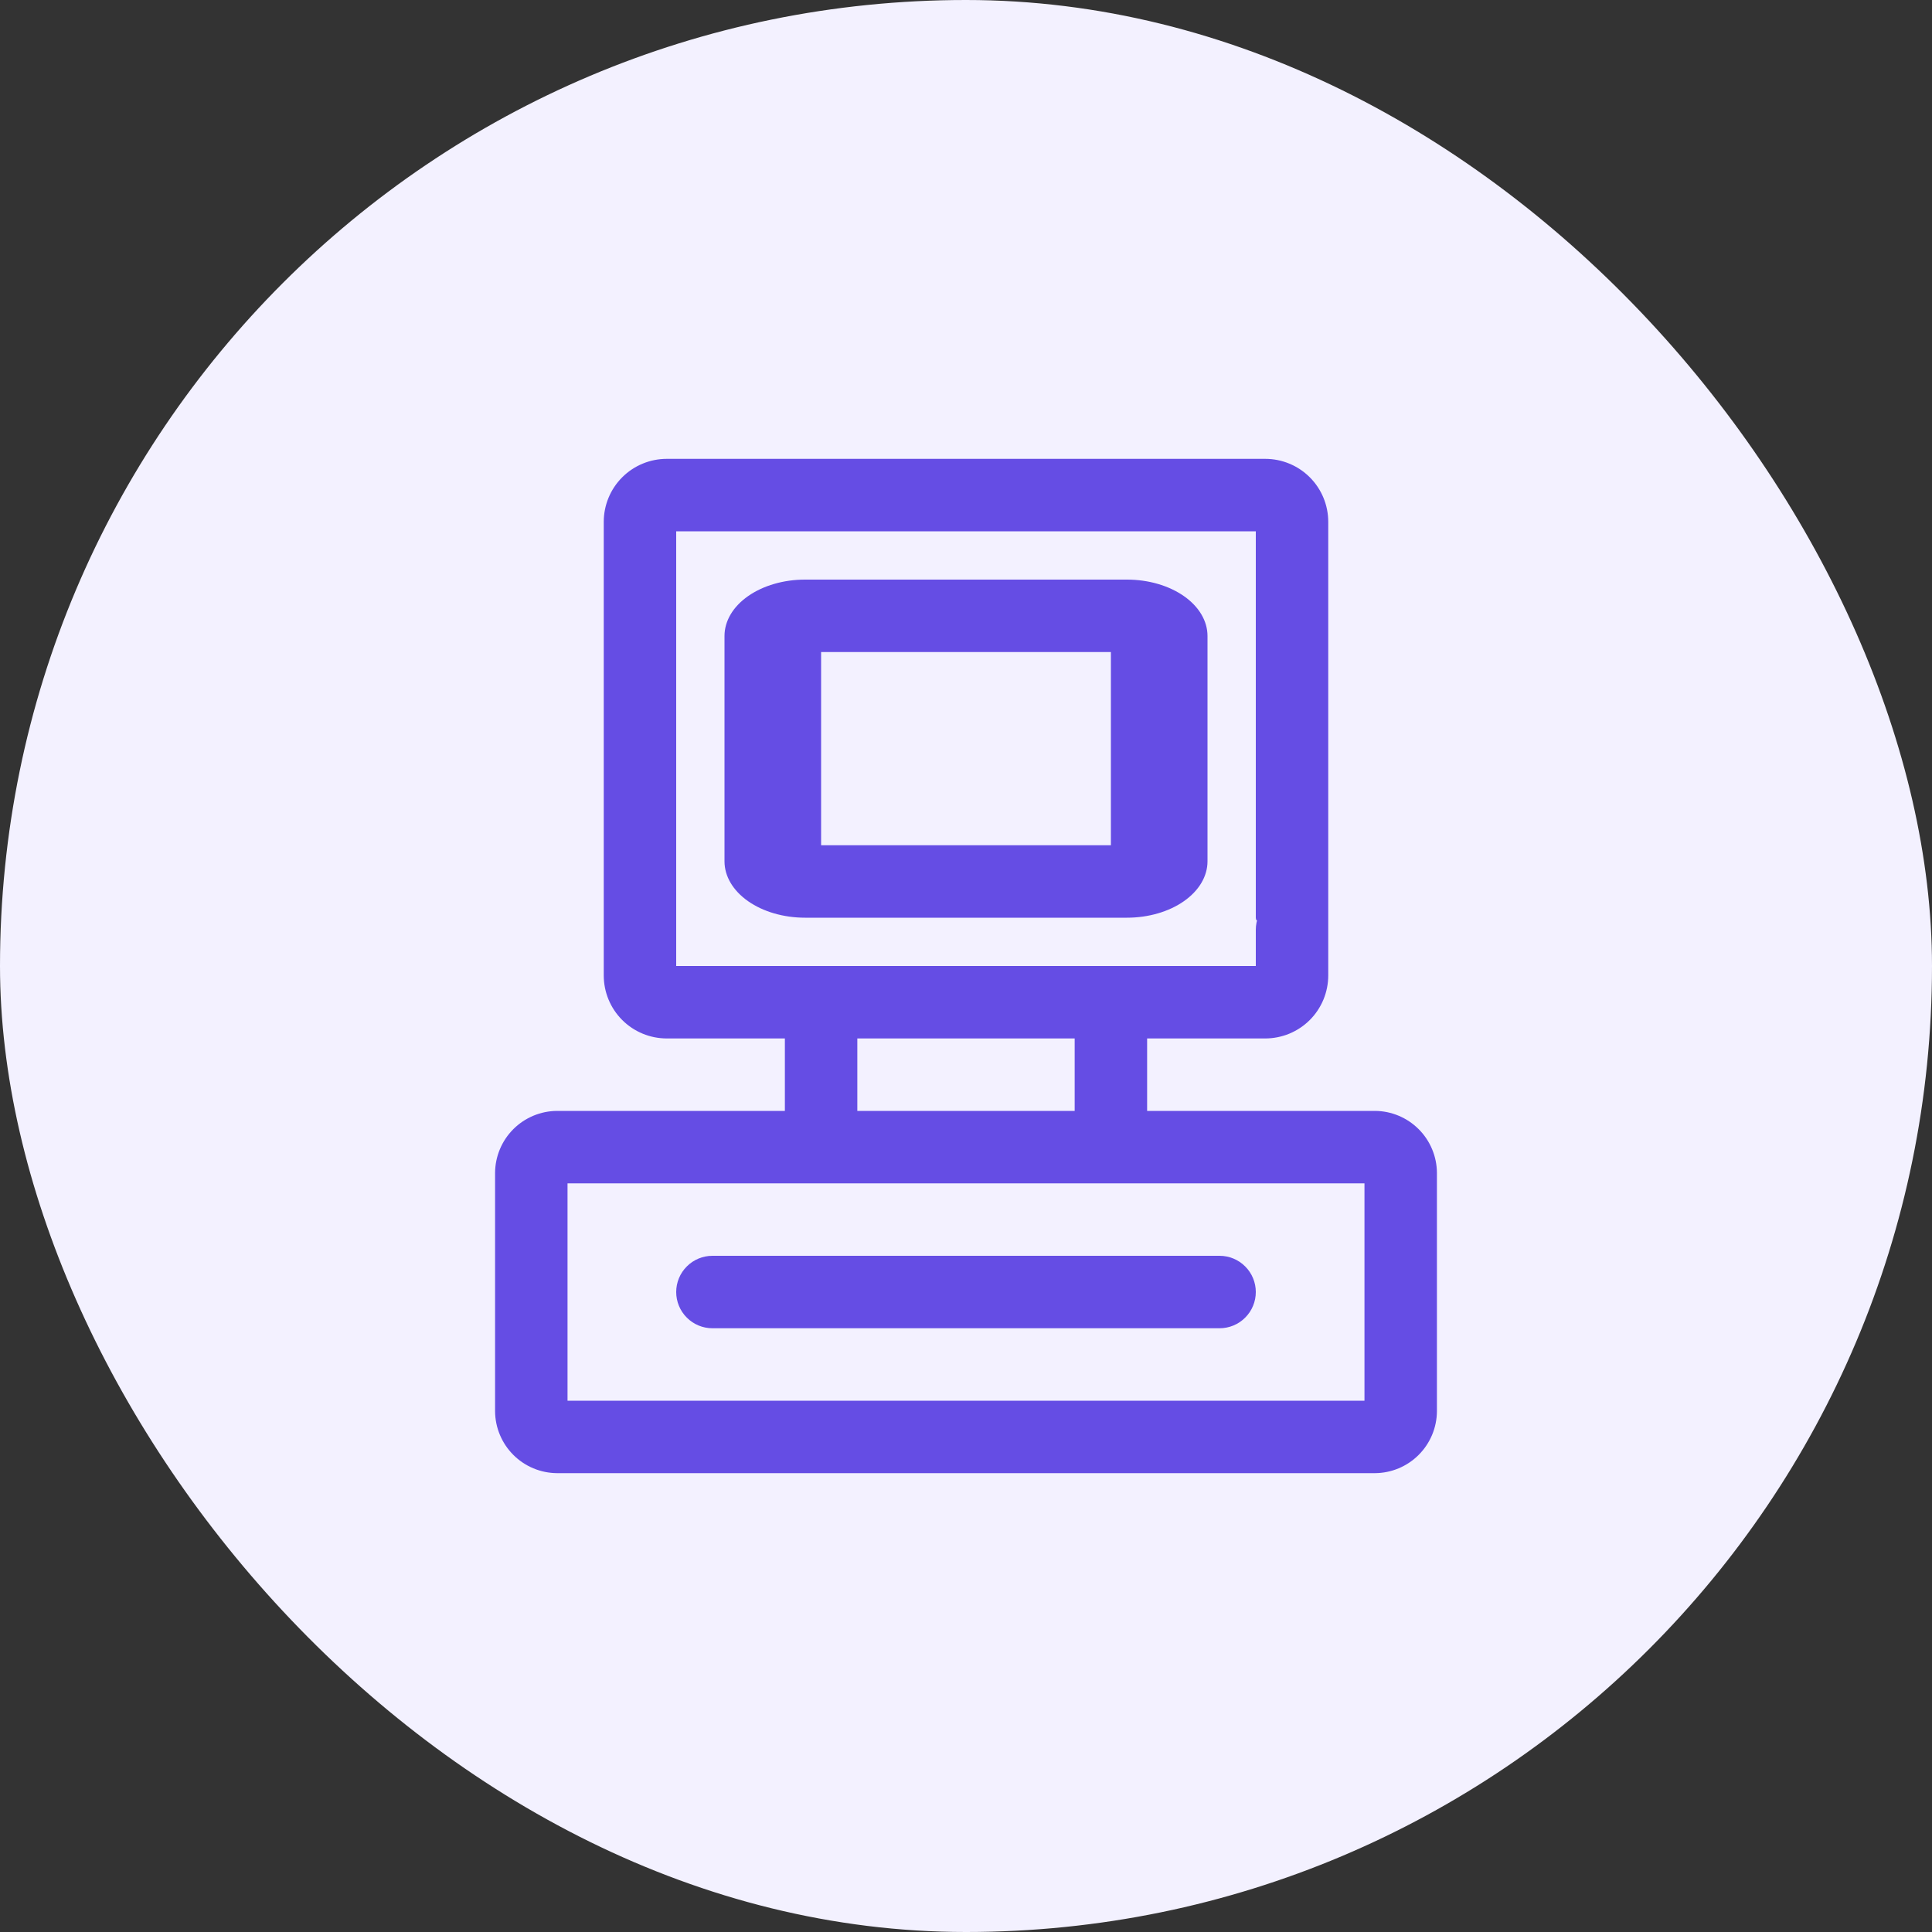
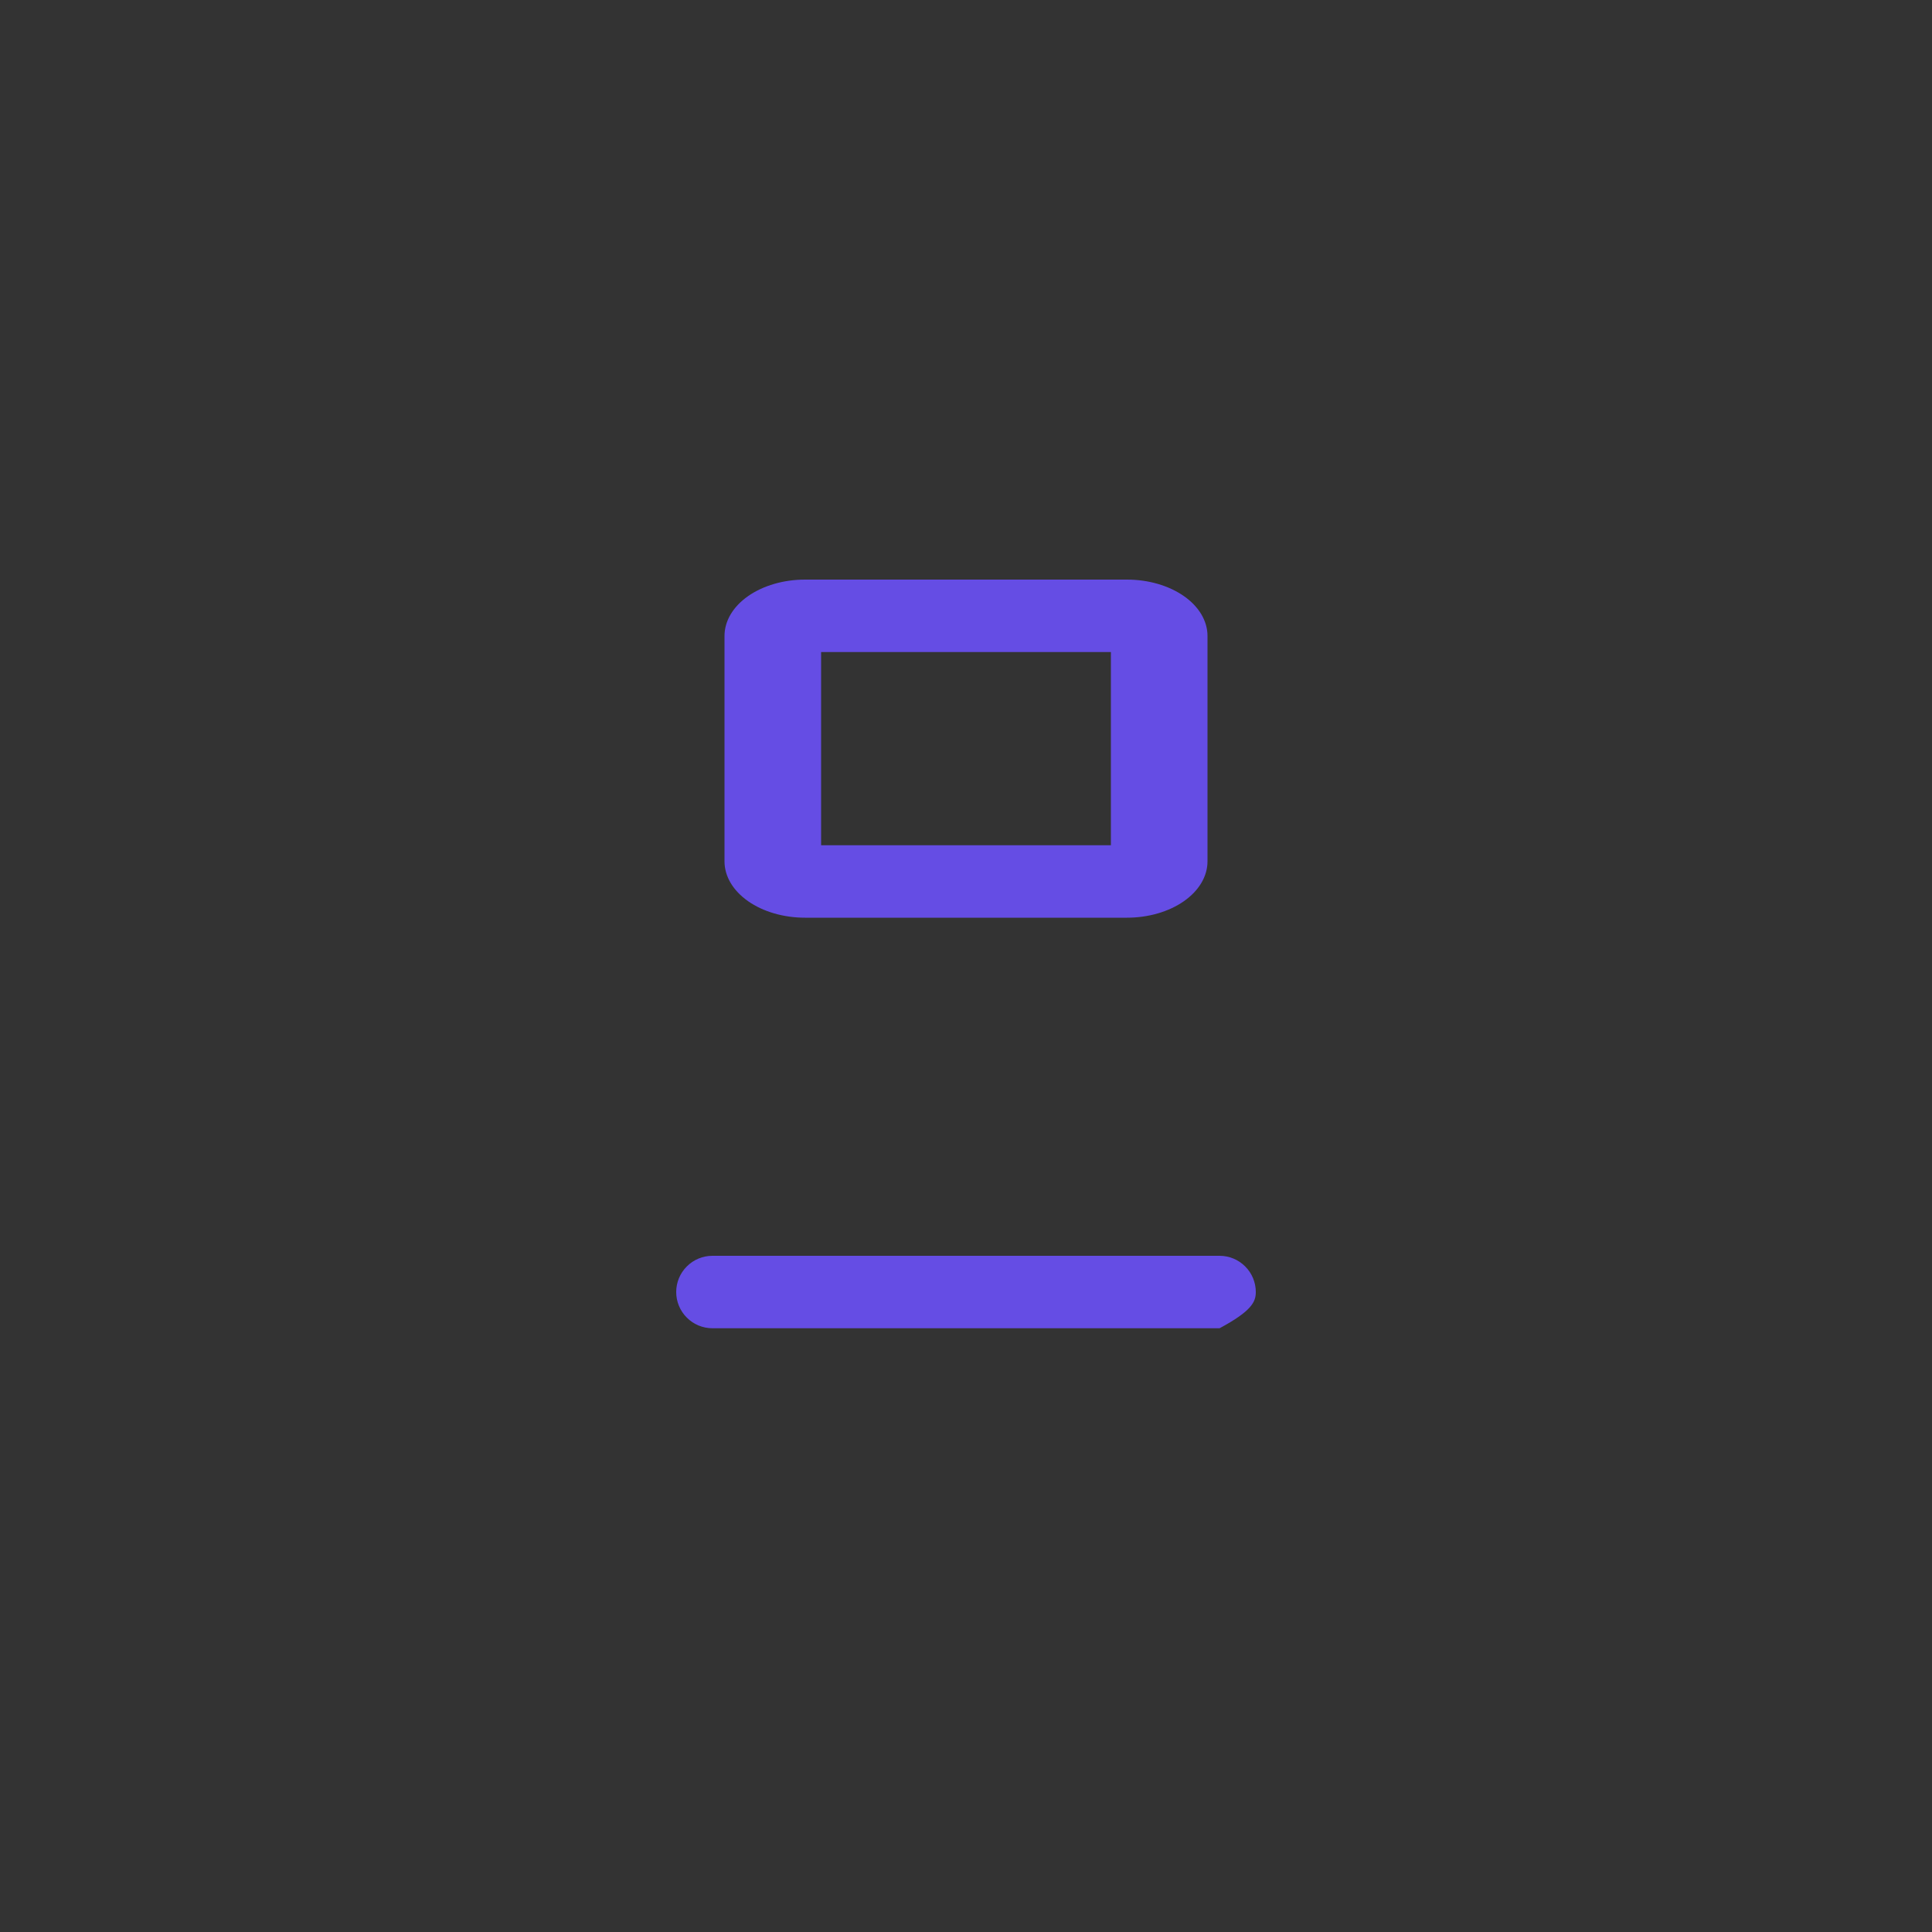
<svg xmlns="http://www.w3.org/2000/svg" width="40" height="40" viewBox="0 0 40 40" fill="none">
  <rect x="0" y="0" width="40" height="40" fill="#333333" stroke="none" />
-   <rect width="40" height="40" rx="20" fill="#F3F1FF" />
-   <path d="M28.468 23H23.75V21.5H26.195C26.366 21.5 26.536 21.466 26.694 21.401C26.853 21.335 26.997 21.239 27.118 21.118C27.239 20.997 27.335 20.853 27.401 20.694C27.466 20.536 27.5 20.366 27.5 20.195V19.25C27.5 19.051 27.421 18.86 27.28 18.72C27.14 18.579 26.949 18.5 26.75 18.5C26.551 18.5 26.36 18.579 26.22 18.72C26.079 18.86 26 19.051 26 19.25V20H14V11H26V19C26 19.199 26.359 18.859 26.5 19C26.641 19.141 26.551 19.213 26.75 19.213C26.949 19.213 26.977 19.076 27.118 18.935C27.258 18.794 27.5 19.449 27.5 19.25V10.805C27.5 10.459 27.363 10.127 27.118 9.882C26.873 9.637 26.541 9.5 26.195 9.5H13.805C13.459 9.5 13.127 9.637 12.882 9.882C12.637 10.127 12.5 10.459 12.5 10.805V20.195C12.5 20.541 12.637 20.873 12.882 21.118C13.127 21.363 13.459 21.5 13.805 21.5H16.25V23.75C16.25 23.949 16.329 24.14 16.47 24.28C16.61 24.421 16.801 24.5 17 24.5H28.25V29H11.75V24.5H17C17.199 24.5 16.859 24.141 17 24C17 24.199 17.141 23.859 17 24C17 23.801 16.577 23.518 16.437 23.378C16.296 23.237 16.699 23 16.5 23H11.533C11.193 23.002 10.868 23.138 10.628 23.378C10.388 23.618 10.252 23.943 10.25 24.282V29.218C10.252 29.557 10.388 29.882 10.628 30.122C10.868 30.362 11.193 30.498 11.533 30.5H28.468C28.807 30.498 29.132 30.362 29.372 30.122C29.612 29.882 29.748 29.557 29.75 29.218V24.282C29.748 23.943 29.612 23.618 29.372 23.378C29.132 23.138 28.807 23.002 28.468 23ZM17.75 23V21.5H22.25V23H17.75Z" fill="#654DE4" />
-   <path d="M14 26.75C14 26.949 14.079 27.14 14.22 27.28C14.36 27.421 14.551 27.5 14.75 27.5H25.25C25.449 27.5 25.64 27.421 25.78 27.28C25.921 27.14 26 26.949 26 26.75C26 26.551 25.921 26.36 25.78 26.22C25.64 26.079 25.449 26 25.25 26H14.75C14.551 26 14.36 26.079 14.22 26.22C14.079 26.36 14 26.551 14 26.75Z" fill="#654DE4" />
+   <path d="M14 26.75C14 26.949 14.079 27.14 14.22 27.28C14.36 27.421 14.551 27.5 14.75 27.5H25.25C25.921 27.14 26 26.949 26 26.75C26 26.551 25.921 26.36 25.78 26.22C25.64 26.079 25.449 26 25.25 26H14.75C14.551 26 14.36 26.079 14.22 26.22C14.079 26.36 14 26.551 14 26.75Z" fill="#654DE4" />
  <path d="M25 13.167C25 12.857 24.824 12.56 24.512 12.342C24.199 12.123 23.775 12 23.333 12H16.667C16.225 12 15.801 12.123 15.488 12.342C15.176 12.56 15 12.857 15 13.167V17.833C15 18.143 15.176 18.439 15.488 18.658C15.801 18.877 16.225 19 16.667 19H23.333C23.775 19 24.199 18.877 24.512 18.658C24.824 18.439 25 18.143 25 17.833V13.167ZM23 17.5H17V13.5H23V17.5Z" fill="#654DE4" />
</svg>